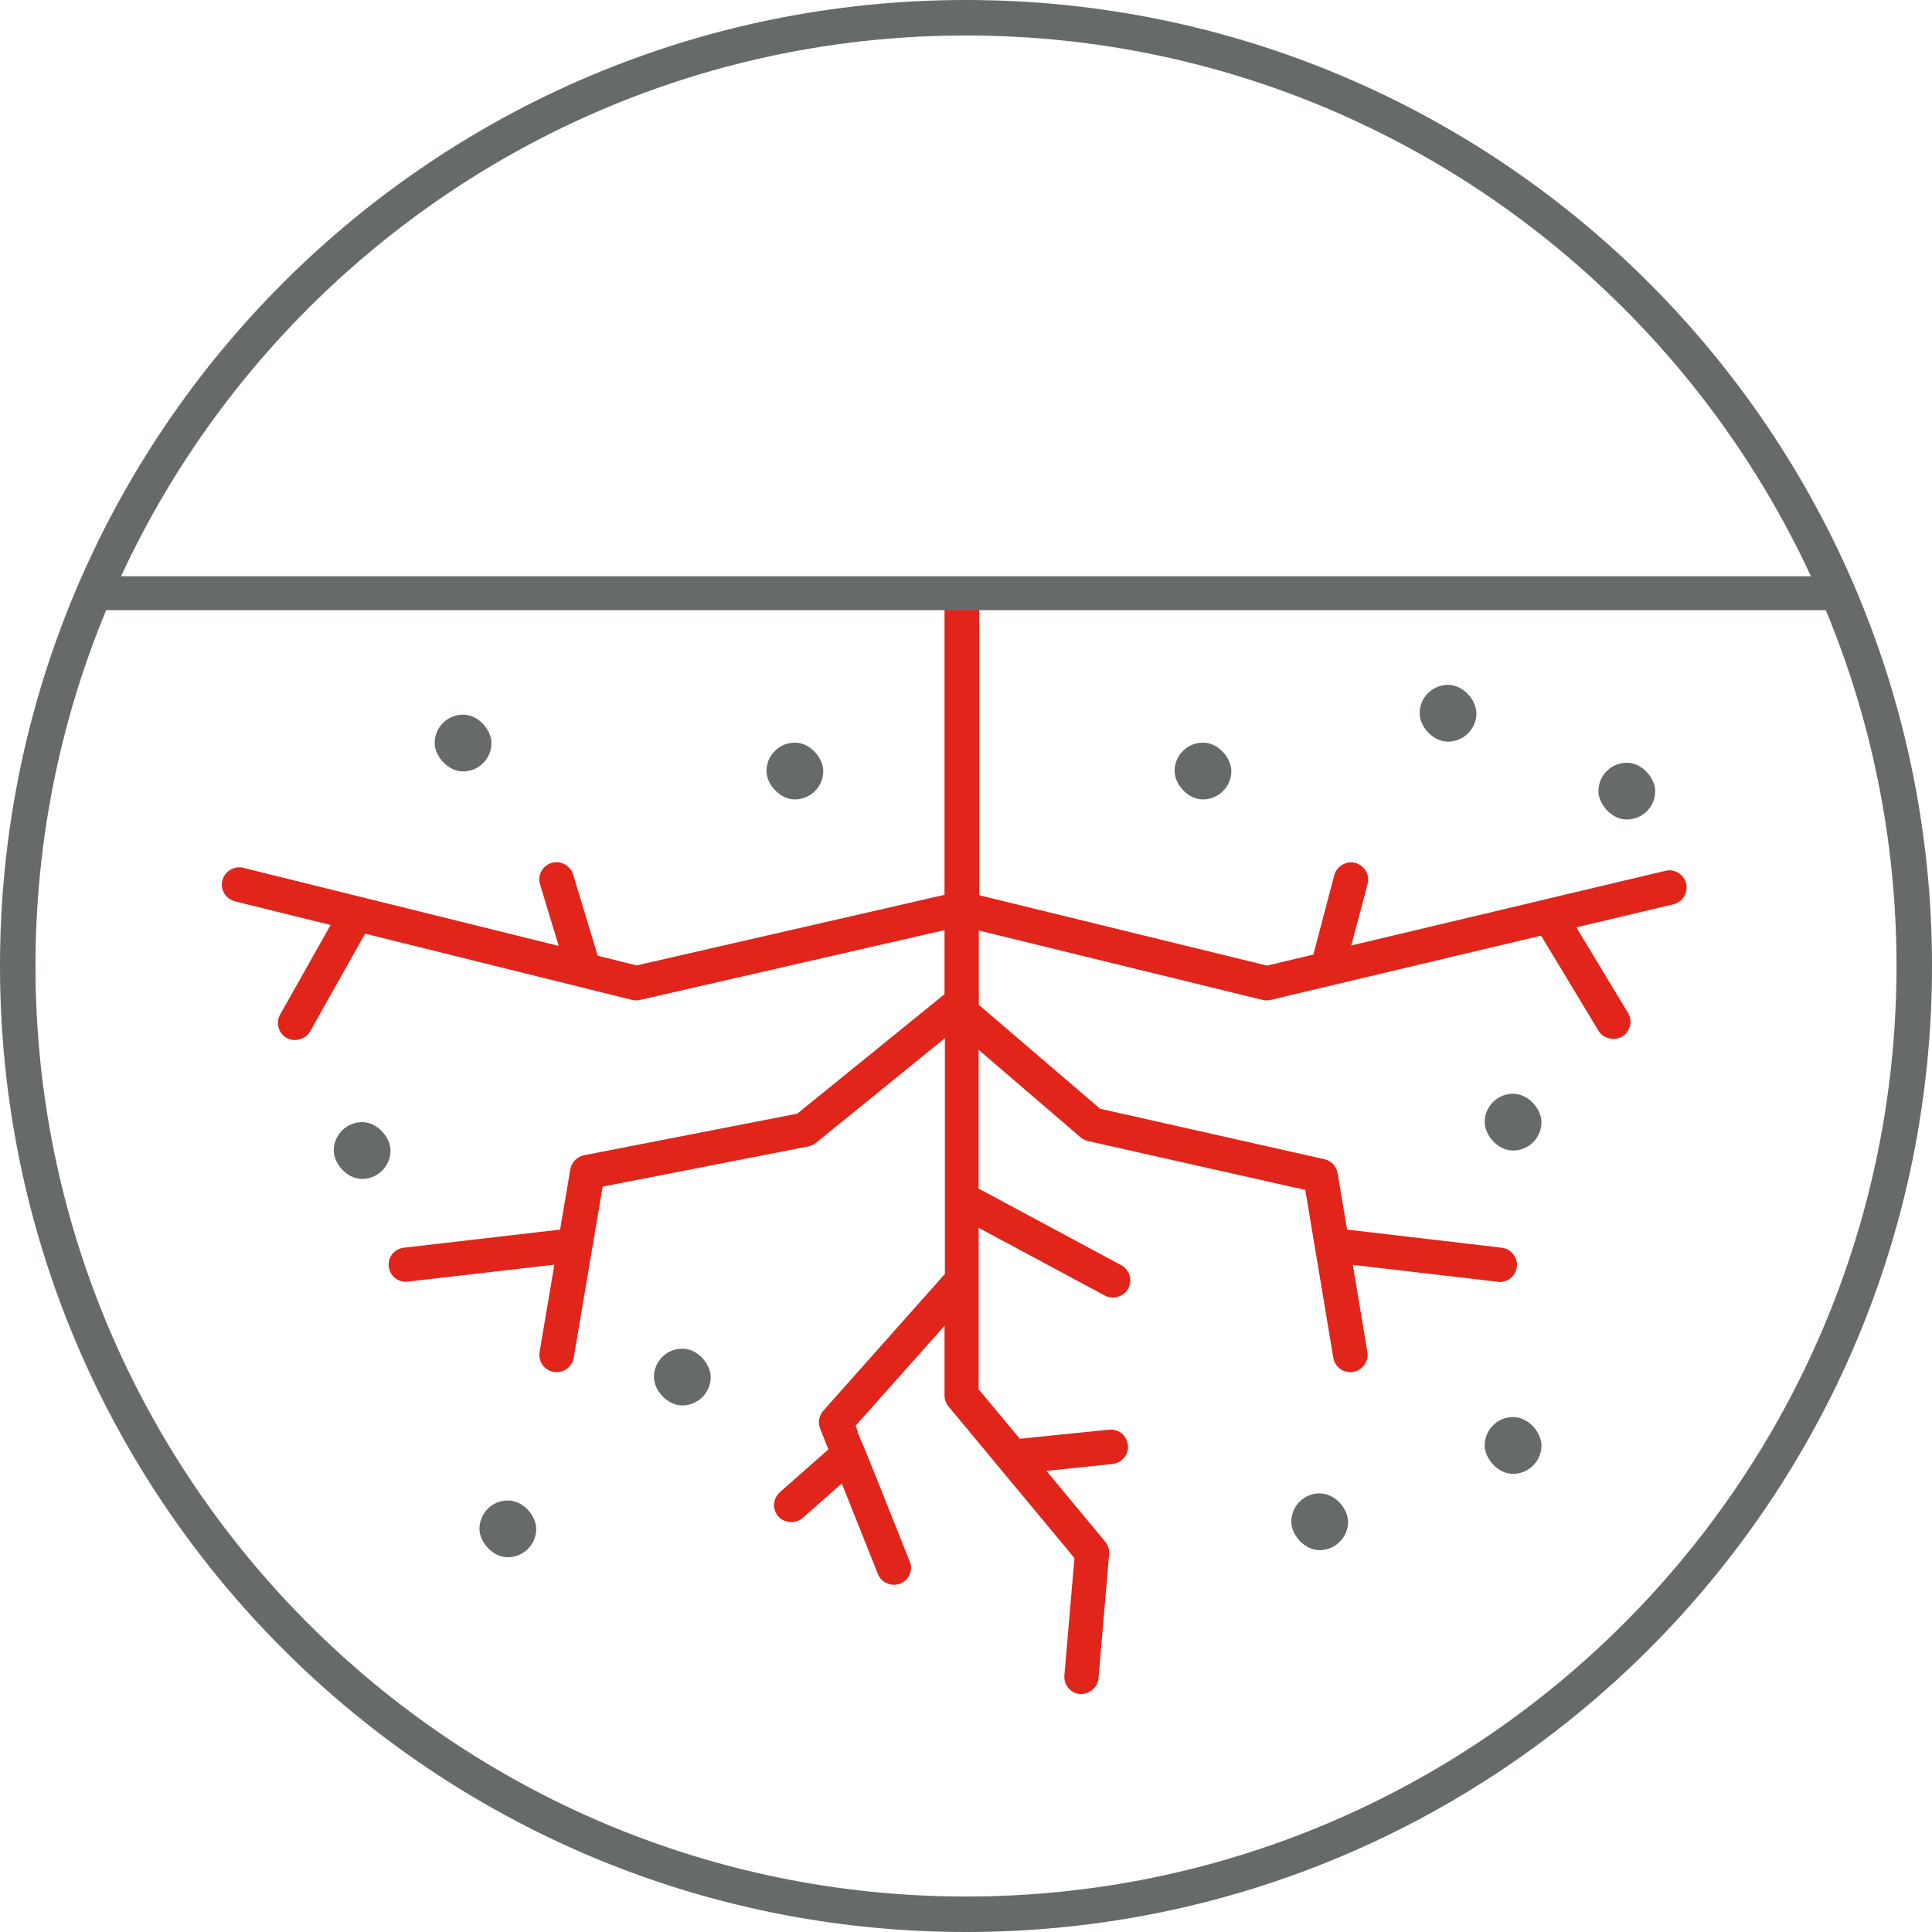
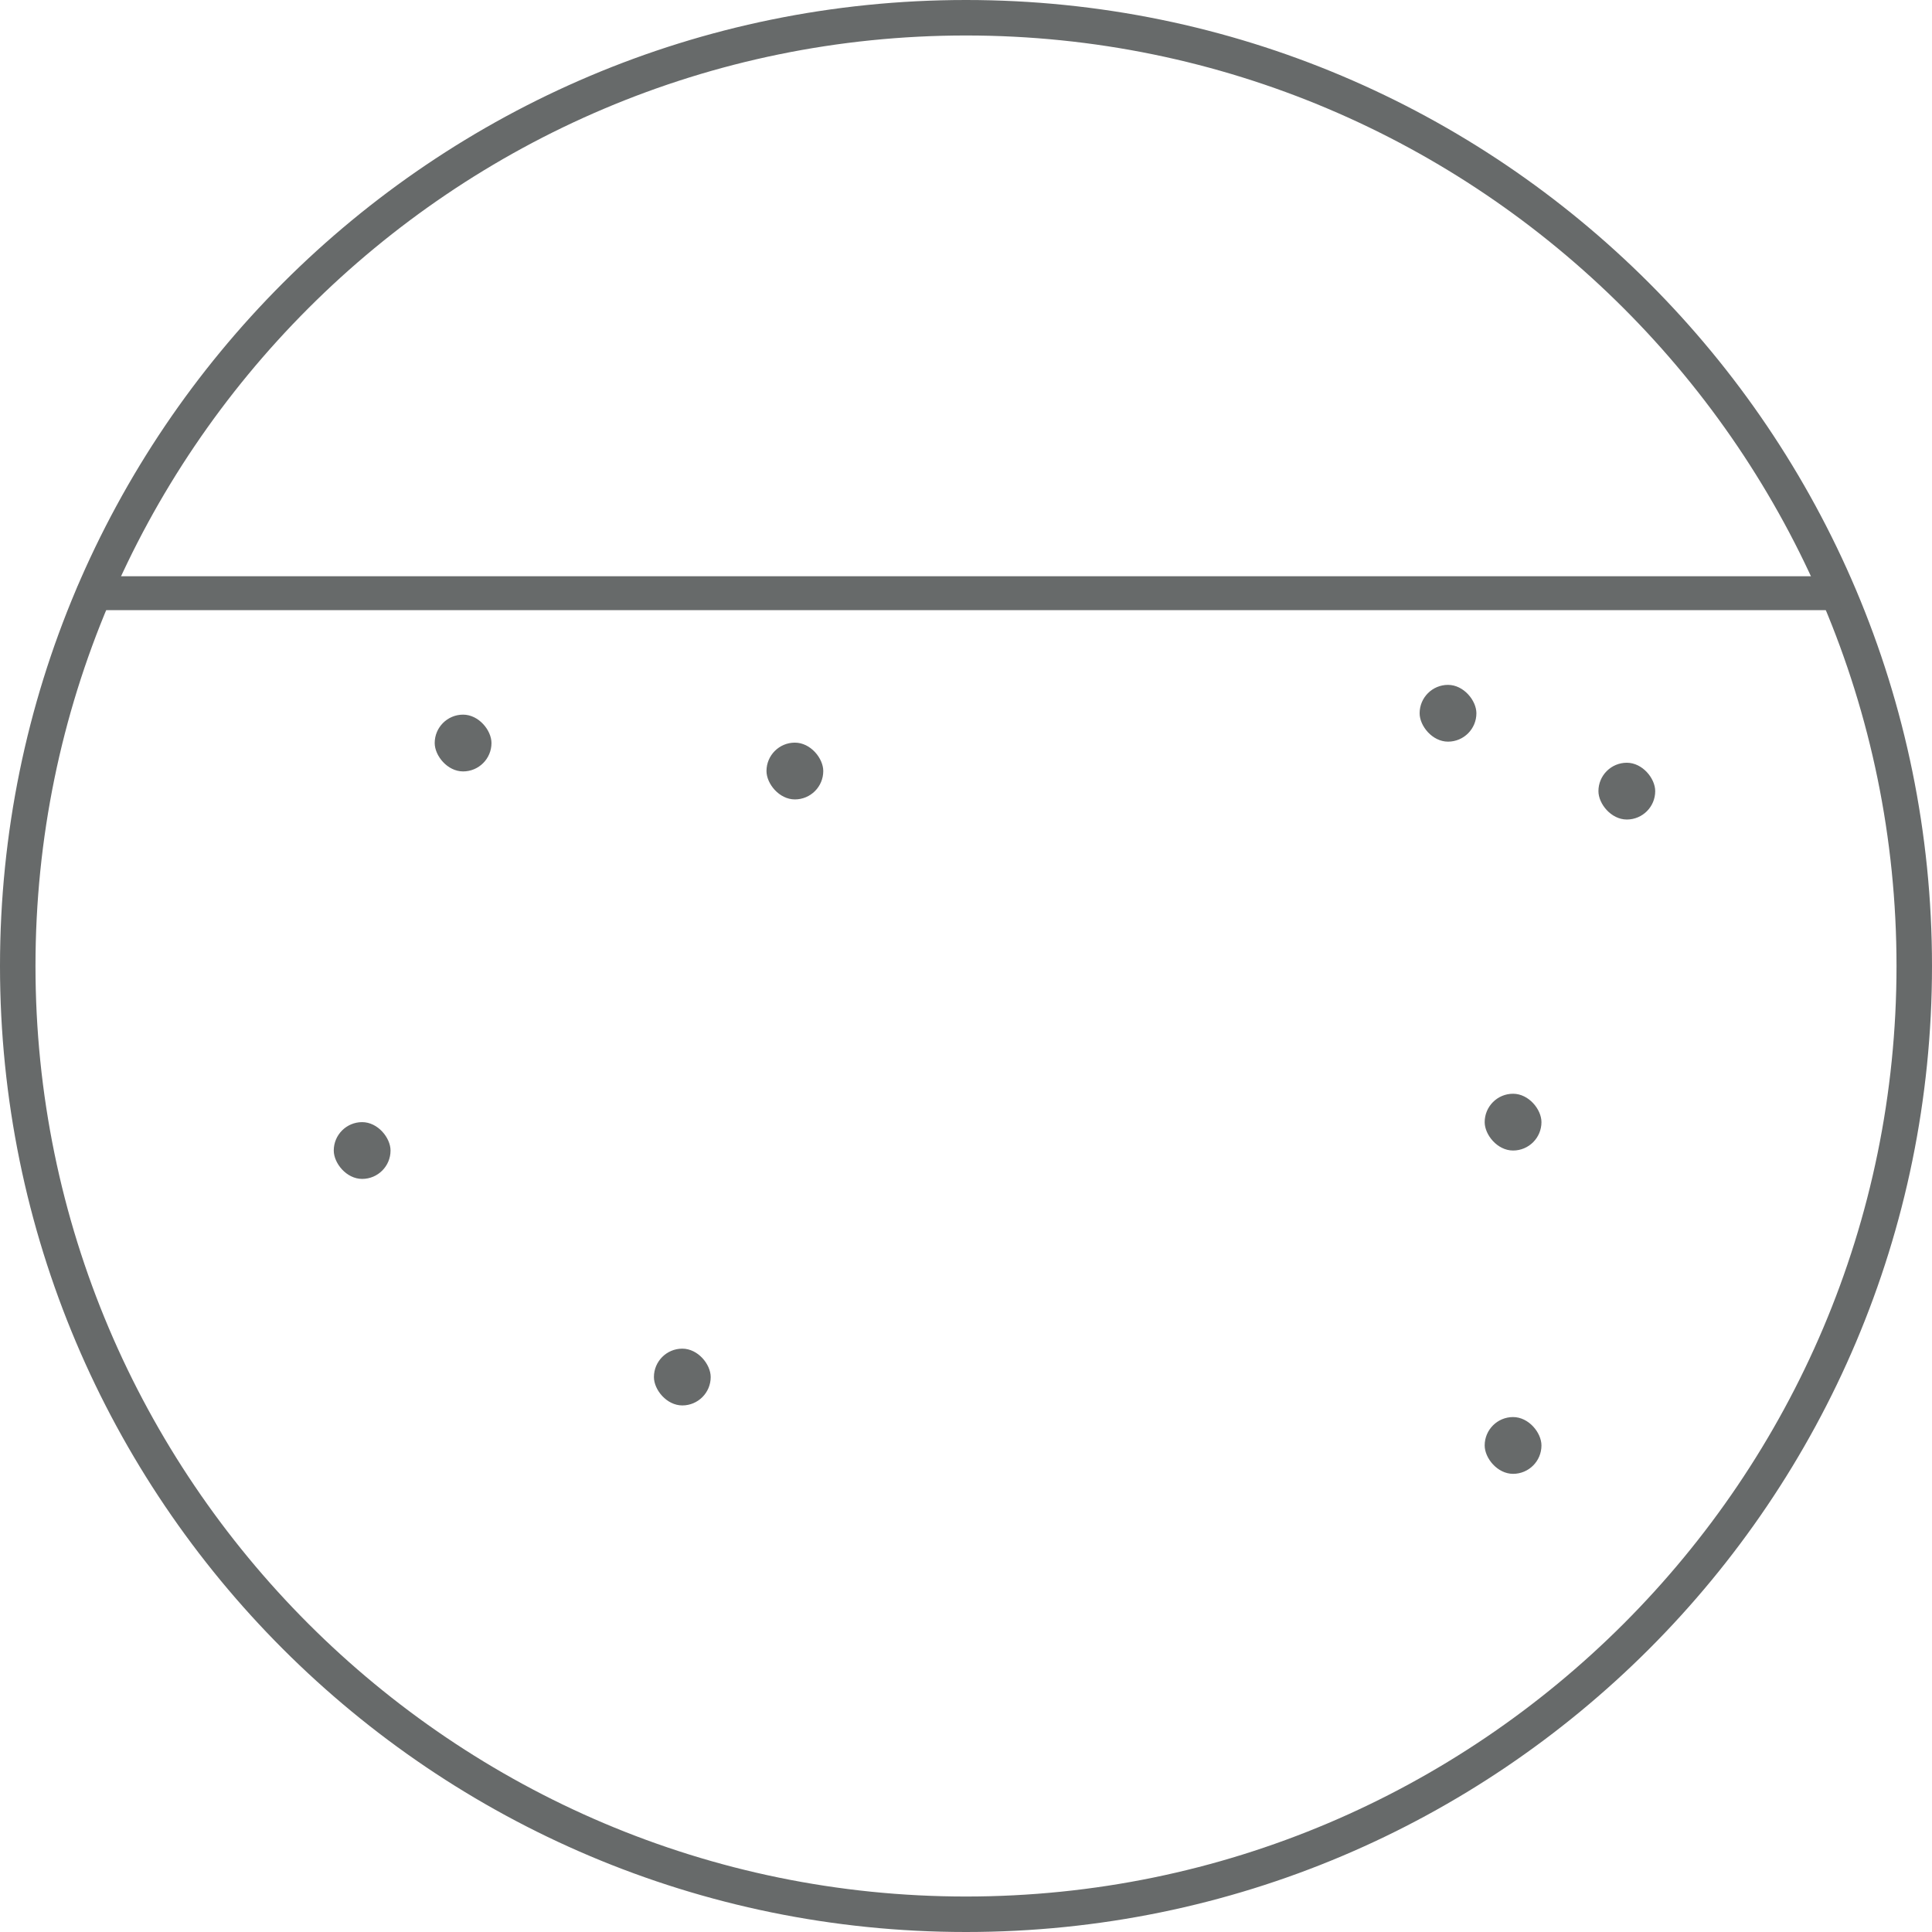
<svg xmlns="http://www.w3.org/2000/svg" id="Capa_1" viewBox="0 0 98 98">
  <defs>
    <style>.cls-1{fill:#676a6a;}.cls-2{fill:#e1251b;}</style>
  </defs>
  <path class="cls-1" d="M49,1.8c26.03,0,47.2,21.17,47.2,47.2s-21.17,47.2-47.2,47.2S1.8,75.03,1.8,49,22.97,1.8,49,1.8M49,0C21.94,0,0,21.94,0,49s21.94,49,49,49,49-21.94,49-49S76.06,0,49,0h0Z" />
-   <path class="cls-2" d="M47.91,30.09v15.3l-15.62,3.58-1.97-.49-1.25-4.13c-.14-.45-.64-.72-1.09-.58-.22,.07-.41,.22-.52,.42-.11,.21-.13,.44-.07,.66l.95,3.13-16-3.96c-.47-.12-.94,.18-1.06,.64-.06,.23-.02,.46,.1,.66,.12,.2,.31,.34,.54,.4l4.85,1.2-2.56,4.54c-.12,.2-.14,.44-.08,.66,.06,.23,.21,.41,.41,.53,.41,.23,.96,.07,1.19-.33l2.79-4.96,13.54,3.36c.13,.03,.27,.03,.41,0l15.44-3.54v3.25l-7.47,6.06-10.82,2.11c-.35,.07-.63,.36-.69,.71l-.52,3.06-7.93,.92c-.23,.03-.44,.14-.58,.32-.15,.18-.21,.41-.18,.64,.05,.44,.42,.77,.87,.77l7.53-.87-.75,4.43c-.08,.47,.24,.93,.72,1.01,.49,.08,.93-.25,1.01-.71l1.47-8.69,10.44-2.04c.14-.03,.27-.09,.38-.18l6.54-5.31v11.96l-6.17,6.94c-.22,.25-.28,.59-.16,.9l.42,1.06-2.46,2.17c-.36,.32-.4,.87-.08,1.23,.31,.35,.89,.38,1.23,.08l1.99-1.75,1.83,4.59c.17,.44,.69,.66,1.13,.49,.22-.09,.39-.25,.48-.47,.09-.21,.1-.45,0-.67-1.53-3.85-2.17-5.44-2.38-5.93l-.27-.63h.03l-.12-.31,4.51-5.07v3.53c0,.2,.07,.4,.2,.56l6.39,7.69-.51,5.95c-.02,.23,.05,.46,.2,.64,.15,.18,.36,.29,.59,.31h0c.52,0,.9-.35,.94-.8l.54-6.3c.02-.23-.05-.45-.2-.63l-2.98-3.59,3.35-.35c.23-.02,.44-.14,.59-.32,.15-.18,.22-.41,.19-.64-.05-.49-.47-.83-.96-.78l-4.52,.46-2.09-2.51v-8.19l6.41,3.44c.41,.22,.96,.05,1.18-.36,.11-.21,.13-.44,.07-.66-.07-.22-.22-.41-.42-.52l-7.24-3.89v-7.04l5.17,4.44c.11,.09,.24,.16,.38,.19l11.02,2.48,1.42,8.51c.08,.47,.52,.8,1.01,.72,.47-.08,.79-.53,.72-1l-.74-4.43,7.46,.87c.44,0,.81-.33,.86-.77,.03-.23-.04-.46-.18-.64-.14-.18-.35-.3-.58-.33l-7.85-.92-.48-2.86c-.06-.35-.32-.63-.67-.71l-11.38-2.56-6.15-5.27v-3.77l14.39,3.52c.14,.03,.27,.03,.41,0l13.72-3.26,2.91,4.82c.24,.4,.8,.54,1.2,.3,.2-.12,.34-.31,.4-.54,.06-.23,.02-.46-.1-.66l-2.62-4.34,4.92-1.17c.23-.05,.42-.19,.54-.39,.12-.2,.16-.43,.11-.66-.11-.46-.57-.76-1.05-.65l-15.94,3.79,.83-3.12c.06-.23,.03-.46-.09-.66-.12-.2-.31-.35-.53-.41-.45-.12-.95,.16-1.07,.62l-1.06,4.03-2.35,.56-14.6-3.57v-15.31h-1.76Z" />
  <path class="cls-1" d="M93.01,30.95H4.73c-.47,0-.86-.38-.86-.86s.39-.86,.86-.86H93.01c.47,0,.86,.38,.86,.86s-.39,.86-.86,.86Z" />
  <rect class="cls-1" x="81.08" y="38.69" width="2.88" height="2.88" rx="1.44" ry="1.44" />
  <rect class="cls-1" x="72.01" y="34.74" width="2.88" height="2.88" rx="1.44" ry="1.44" />
-   <rect class="cls-1" x="59.58" y="37.67" width="2.88" height="2.88" rx="1.44" ry="1.44" />
  <rect class="cls-1" x="38.88" y="37.67" width="2.88" height="2.88" rx="1.44" ry="1.44" />
  <rect class="cls-1" x="22.05" y="36.25" width="2.88" height="2.88" rx="1.44" ry="1.44" />
  <rect class="cls-1" x="16.93" y="56.92" width="2.88" height="2.88" rx="1.44" ry="1.44" />
  <rect class="cls-1" x="33.17" y="68.41" width="2.88" height="2.88" rx="1.44" ry="1.44" />
-   <rect class="cls-1" x="65.5" y="75.75" width="2.88" height="2.88" rx="1.44" ry="1.44" />
  <rect class="cls-1" x="75.31" y="71.88" width="2.88" height="2.88" rx="1.44" ry="1.44" />
  <rect class="cls-1" x="75.31" y="55.48" width="2.88" height="2.88" rx="1.44" ry="1.44" />
-   <rect class="cls-1" x="24.32" y="76.11" width="2.88" height="2.88" rx="1.44" ry="1.44" />
</svg>